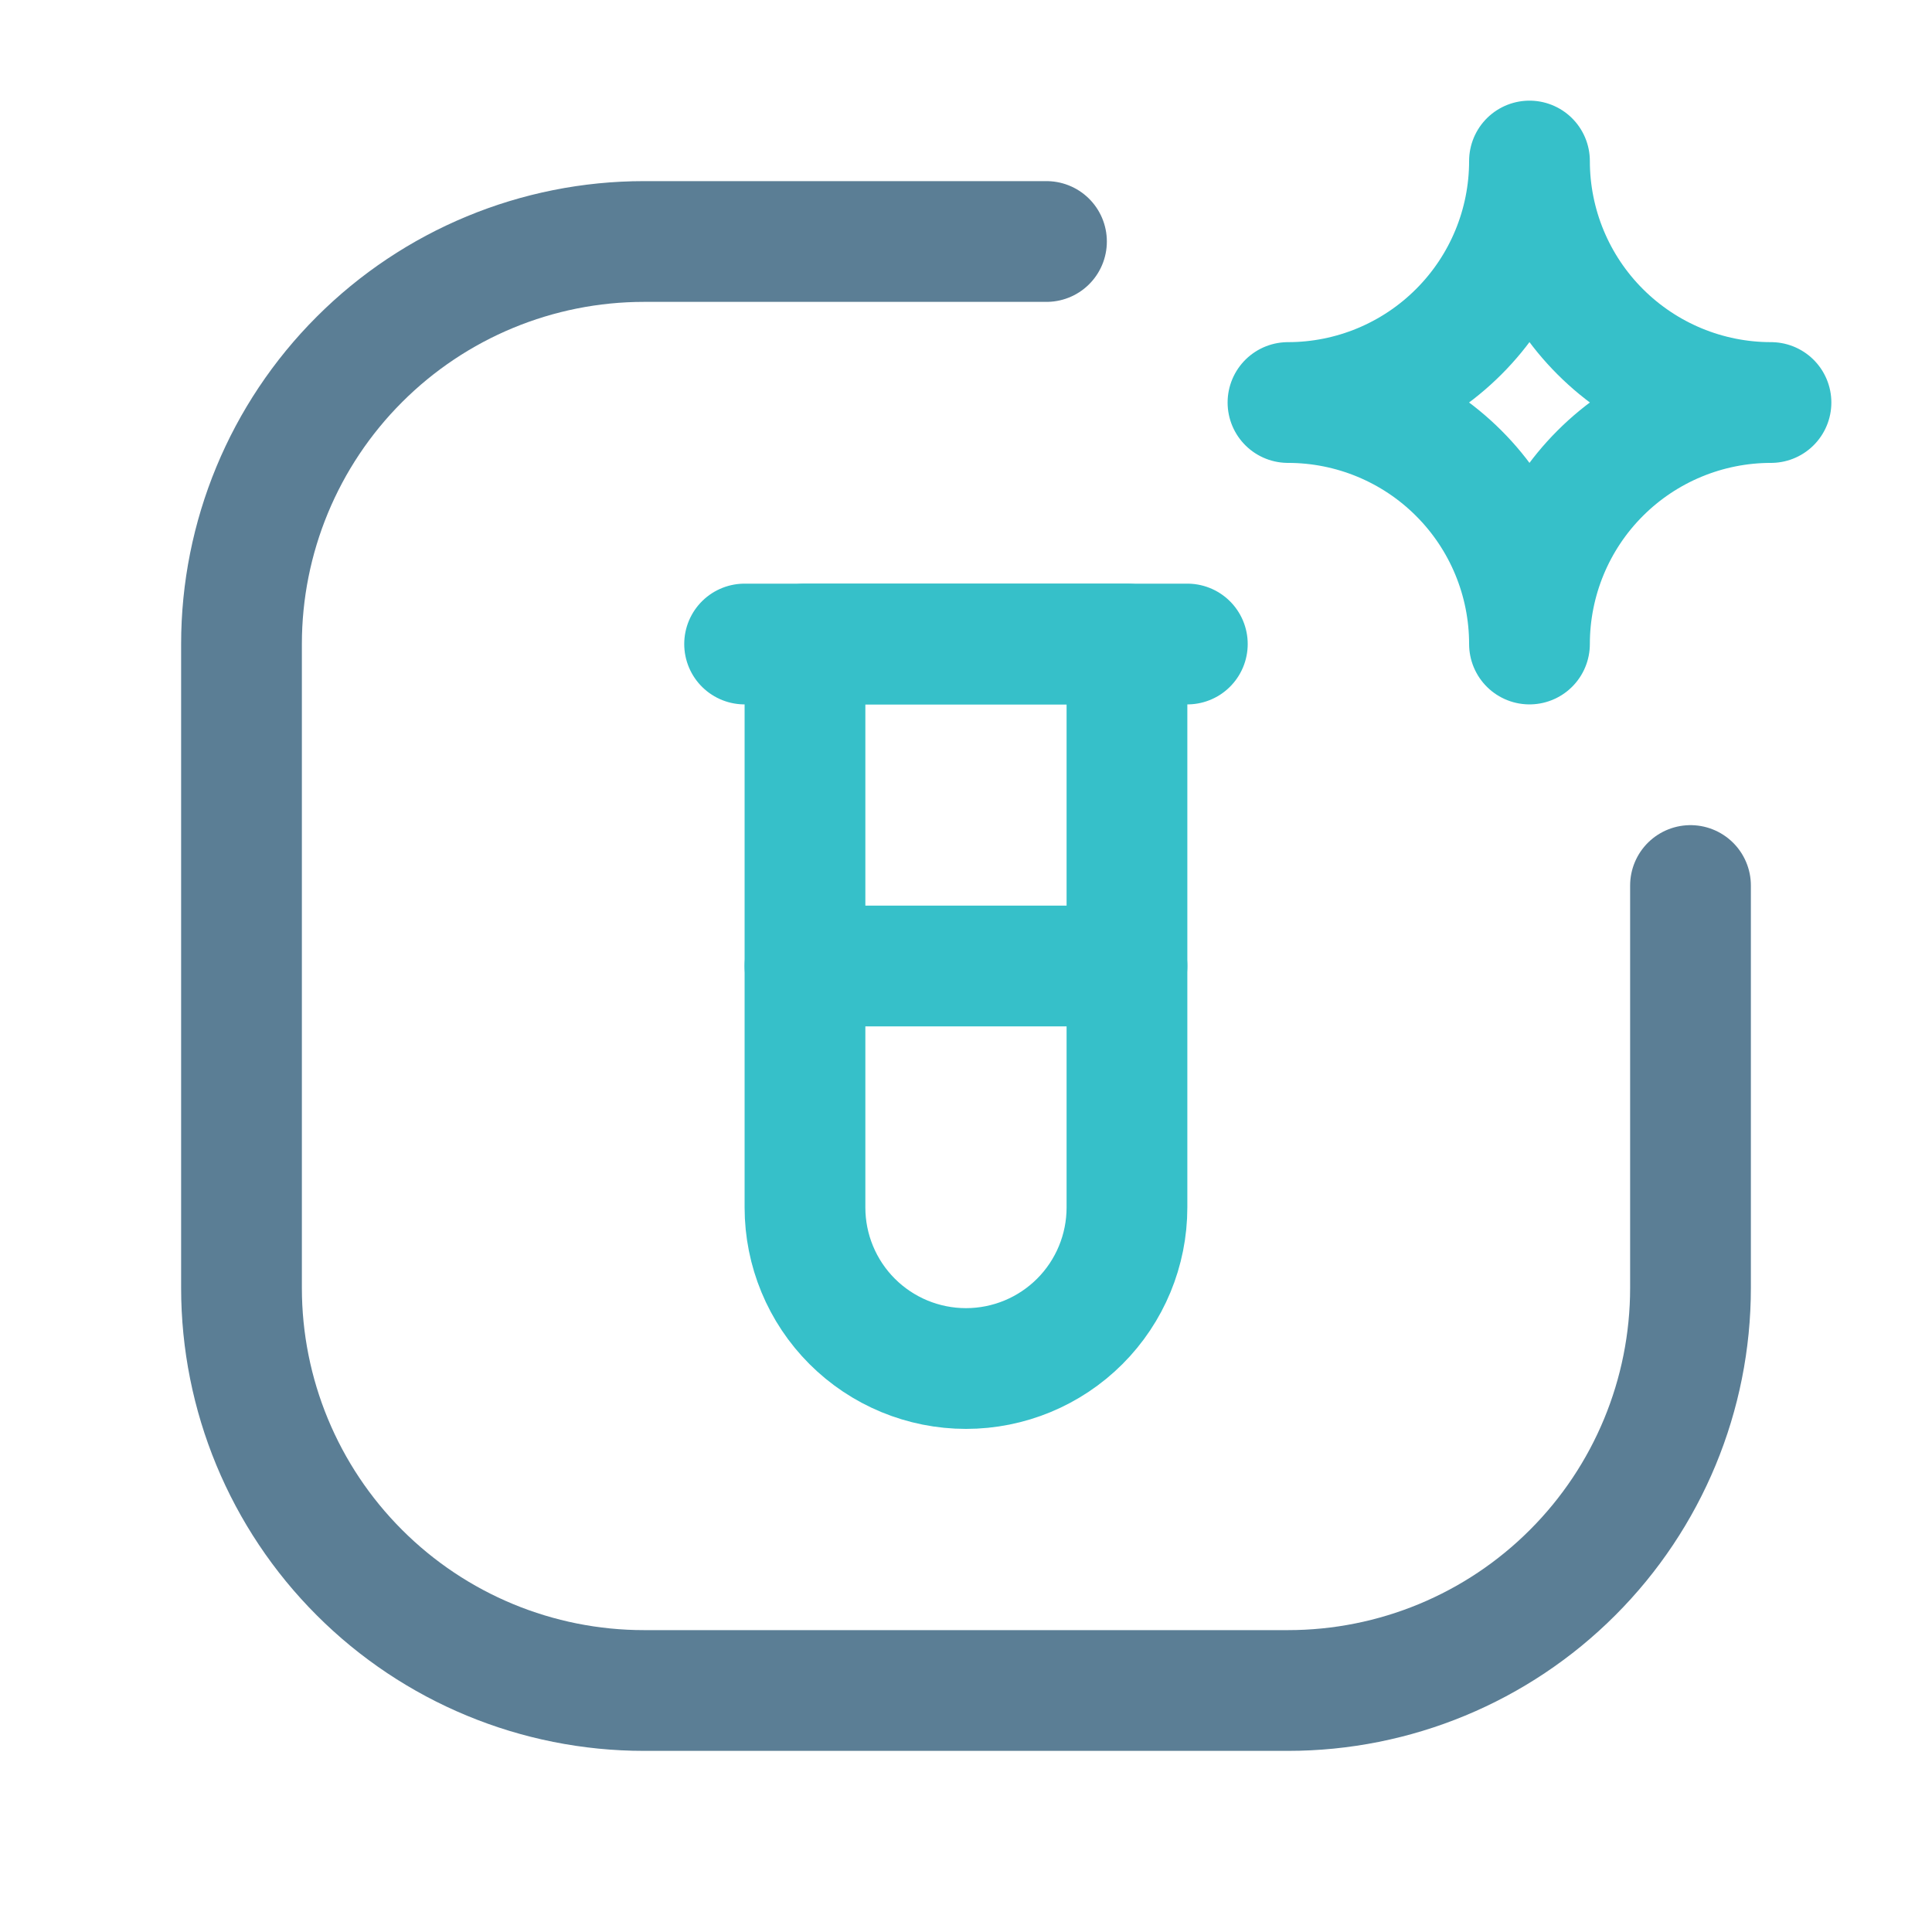
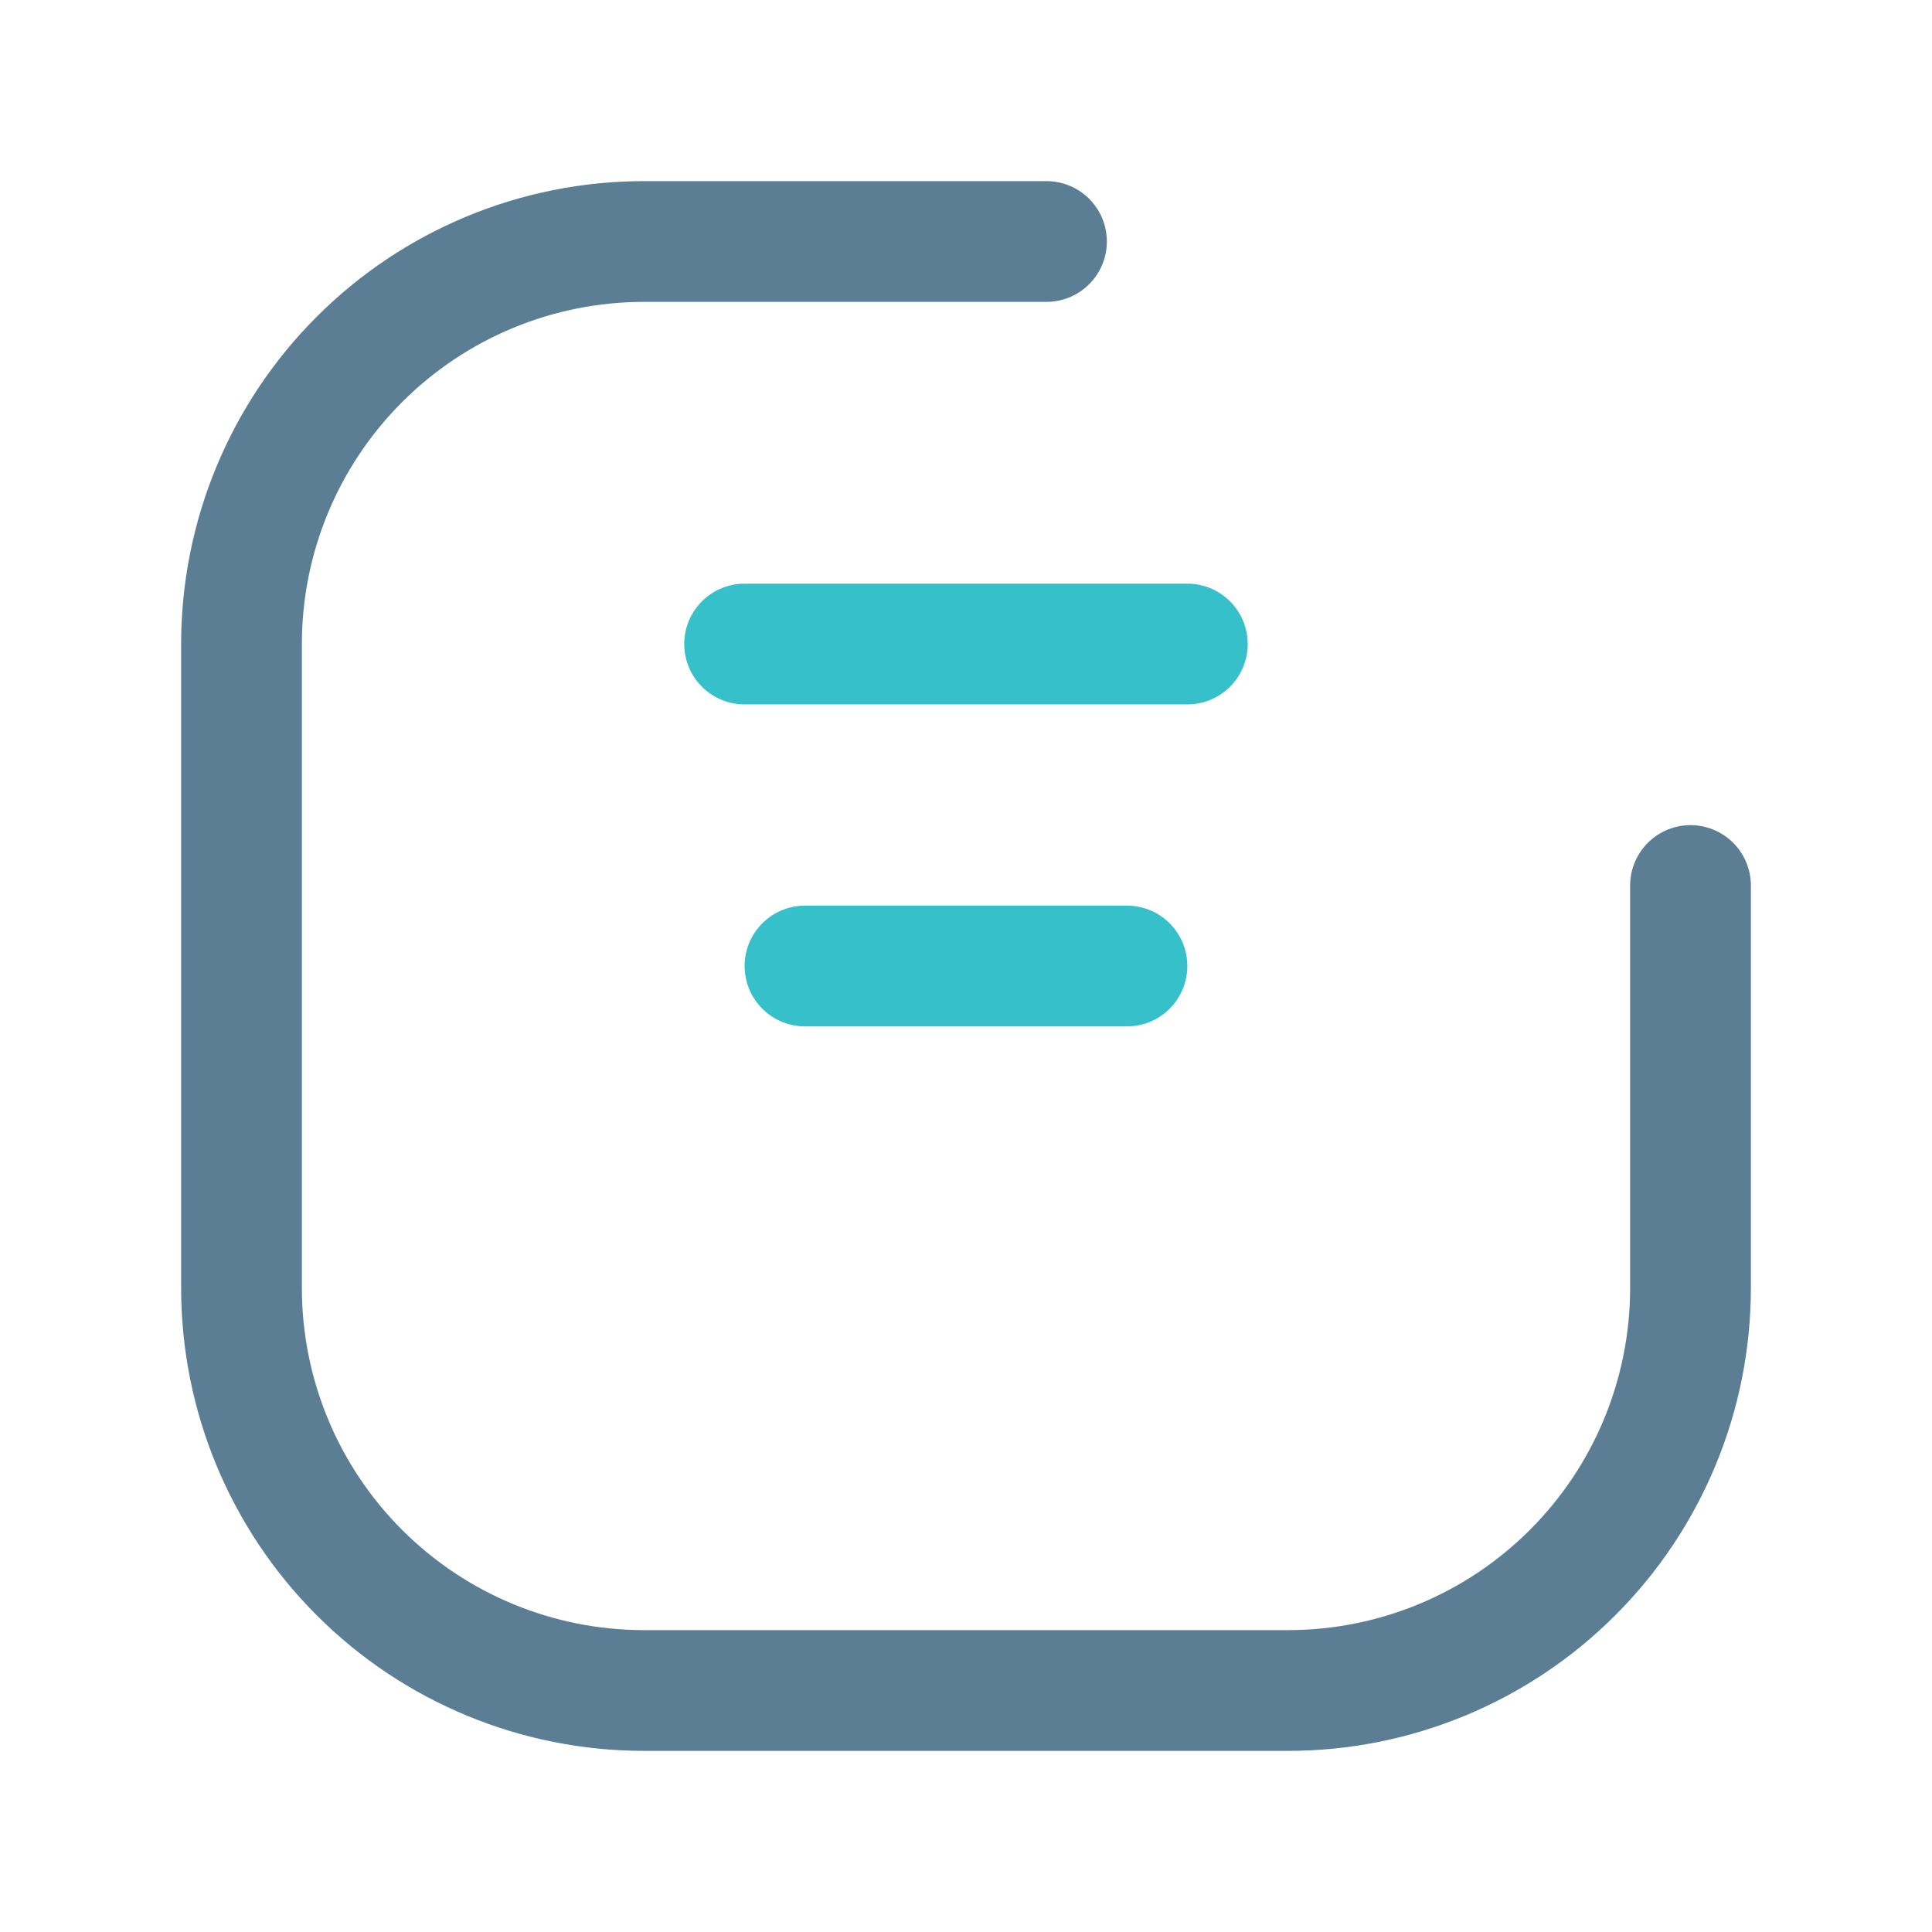
<svg xmlns="http://www.w3.org/2000/svg" width="32" height="32" viewBox="0 0 32 32" fill="none">
  <g id="tube-test-lab 1" clip-path="url(#clip0_1060_13768)">
-     <path id="Vector" d="M25.333 10.667C25.333 9.606 25.754 8.588 26.505 7.838C27.255 7.088 28.272 6.667 29.333 6.667C28.272 6.667 27.255 6.245 26.505 5.495C25.754 4.745 25.333 3.728 25.333 2.667C25.333 3.728 24.912 4.745 24.161 5.495C23.411 6.245 22.394 6.667 21.333 6.667C22.394 6.667 23.411 7.088 24.161 7.838C24.912 8.588 25.333 9.606 25.333 10.667Z" stroke="#36C0C9" stroke-width="2" stroke-linecap="round" stroke-linejoin="round" />
    <path id="Vector_2" d="M19.666 10.667H12.333" stroke="#36C0C9" stroke-width="2" stroke-linecap="round" stroke-linejoin="round" />
    <path id="Vector_3" d="M18.666 16H13.333" stroke="#36C0C9" stroke-width="2" stroke-linecap="round" stroke-linejoin="round" />
-     <path id="Vector_4" d="M16 22.667C15.292 22.667 14.614 22.386 14.114 21.886C13.614 21.386 13.333 20.707 13.333 20V10.667H18.666V20C18.666 20.707 18.385 21.386 17.885 21.886C17.385 22.386 16.707 22.667 16 22.667Z" stroke="#36C0C9" stroke-width="2" stroke-linecap="round" stroke-linejoin="round" />
    <path id="Vector_5" d="M28 14.667V21.333C28 23.101 27.298 24.797 26.047 26.047C24.797 27.298 23.101 28 21.333 28H10.667C8.899 28 7.203 27.298 5.953 26.047C4.702 24.797 4 23.101 4 21.333V10.667C4 8.899 4.702 7.203 5.953 5.953C7.203 4.702 8.899 4 10.667 4H17.333" stroke="#5B7E95" stroke-width="2" stroke-linecap="round" stroke-linejoin="round" />
  </g>
  <defs>
    <clipPath id="clip0_1060_13768">
      <rect width="32" height="32" fill="white" />
    </clipPath>
  </defs>
</svg>